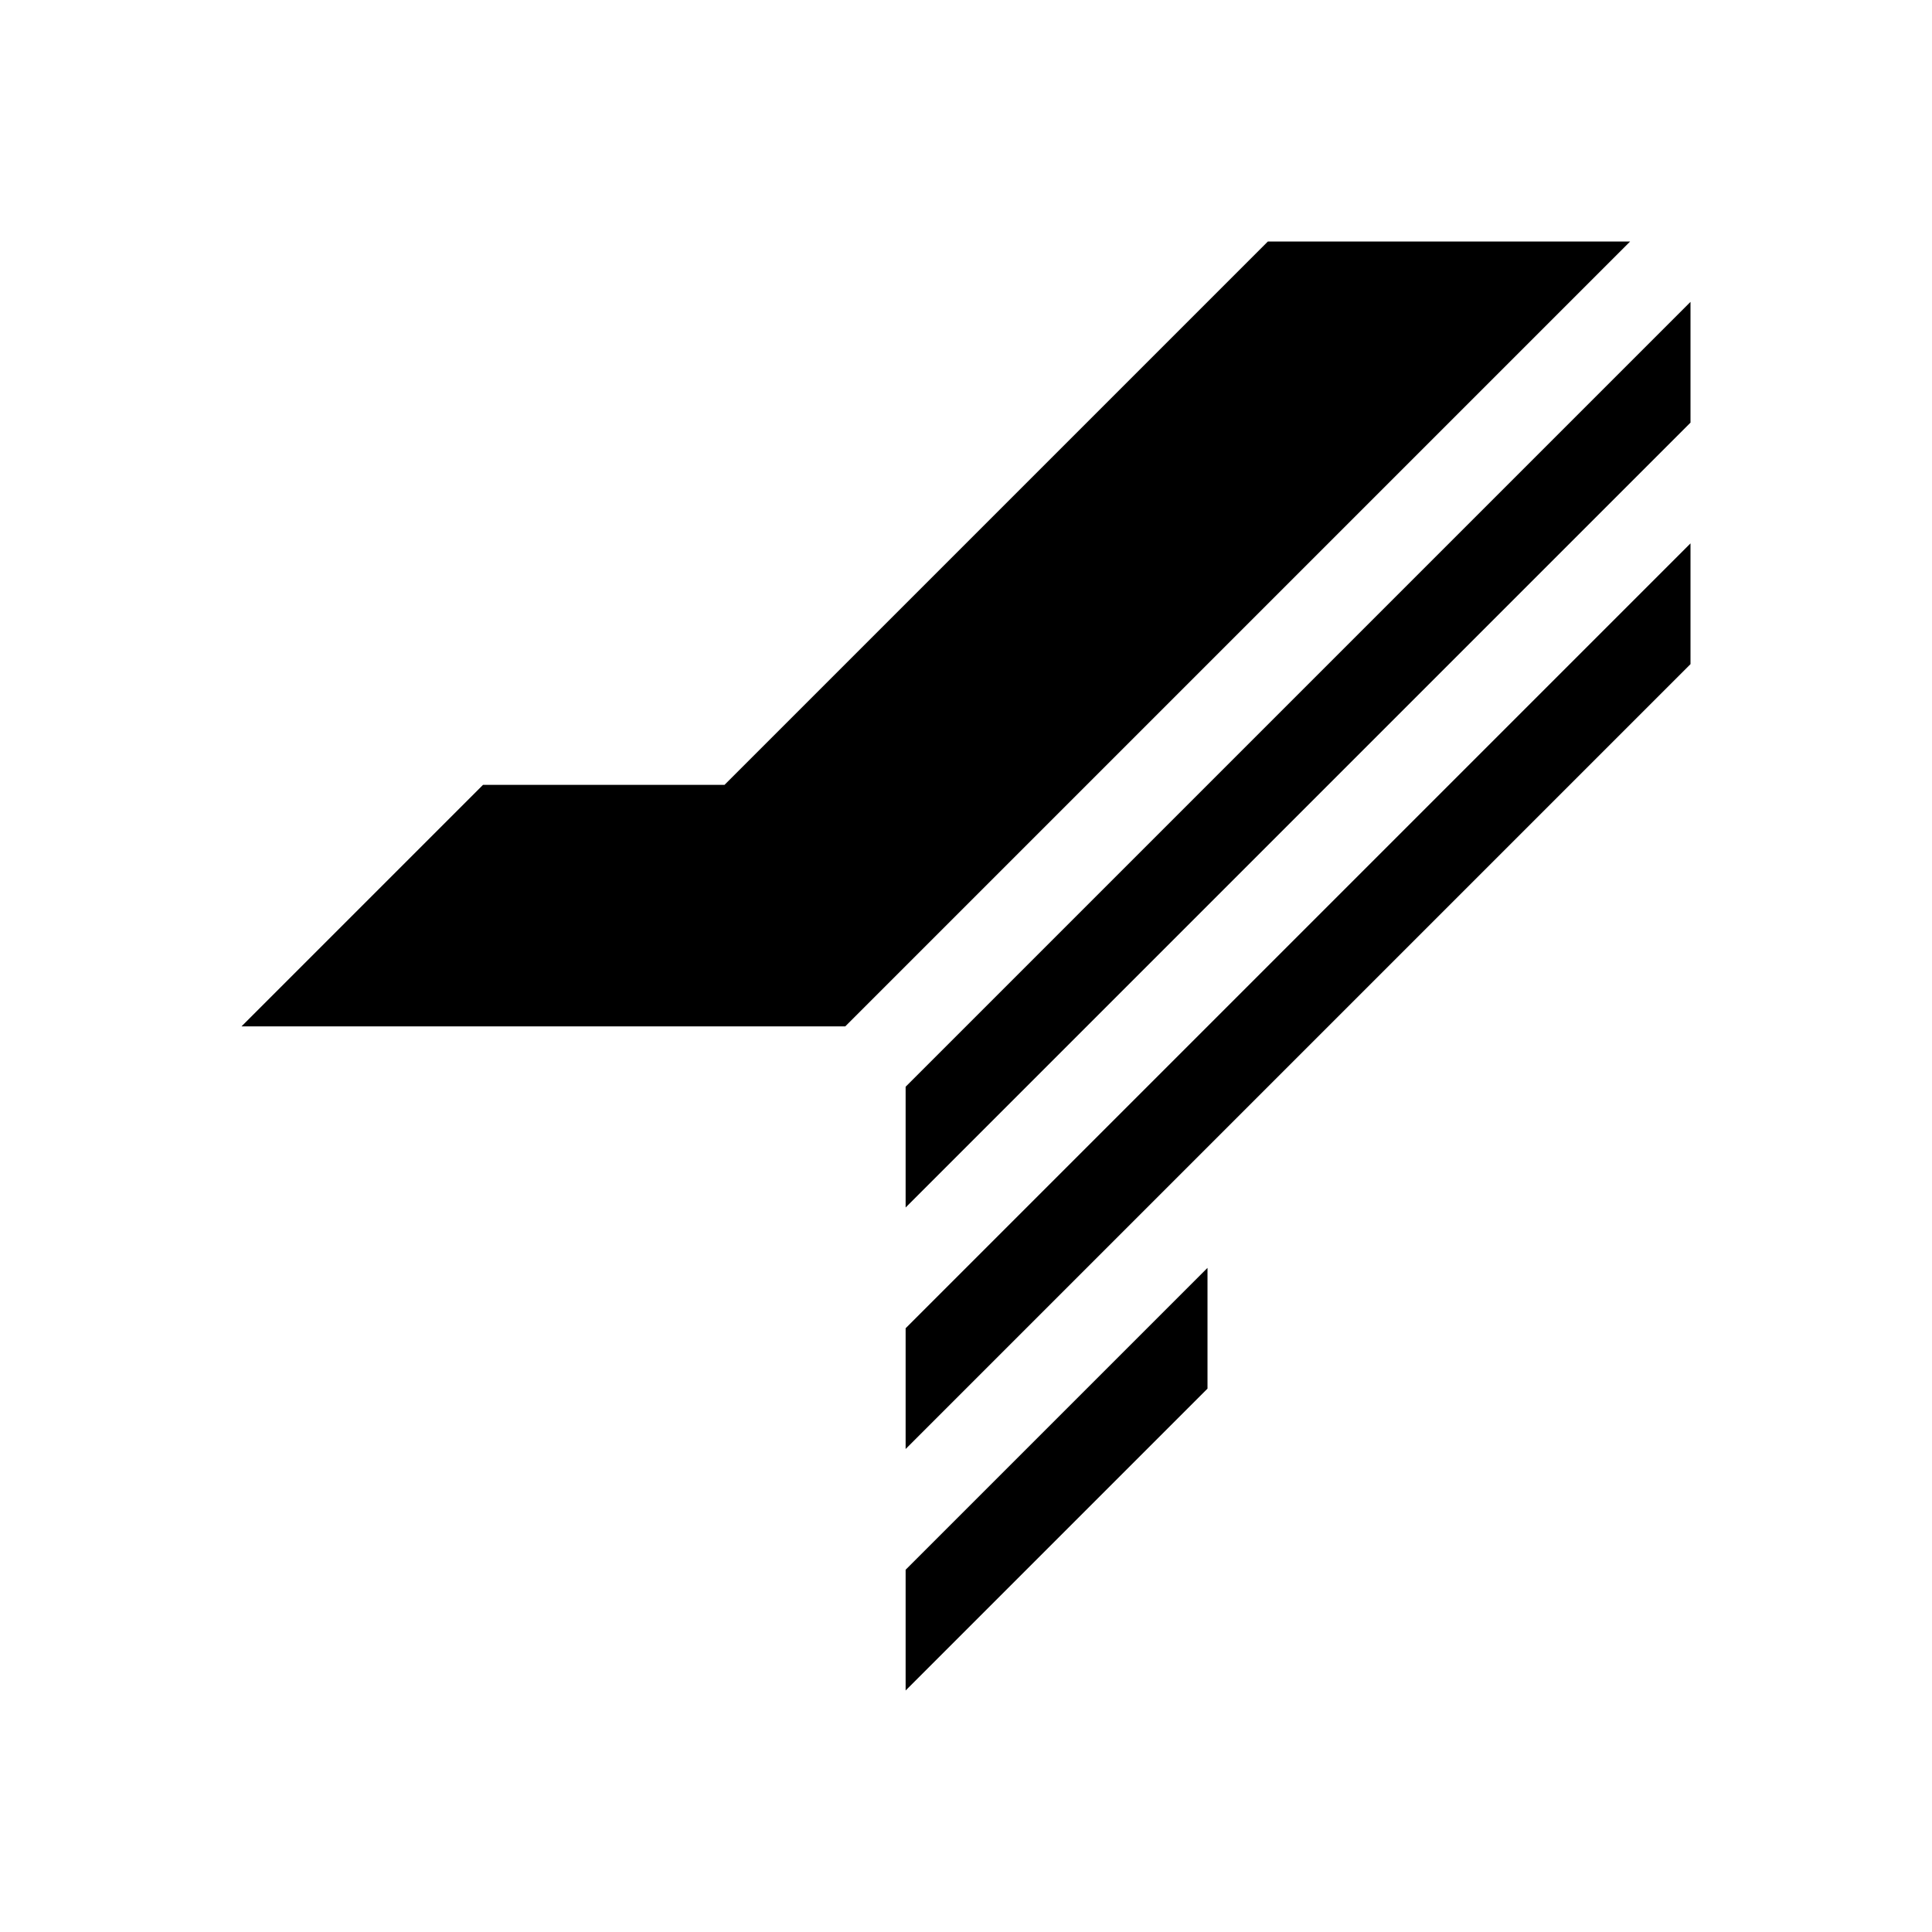
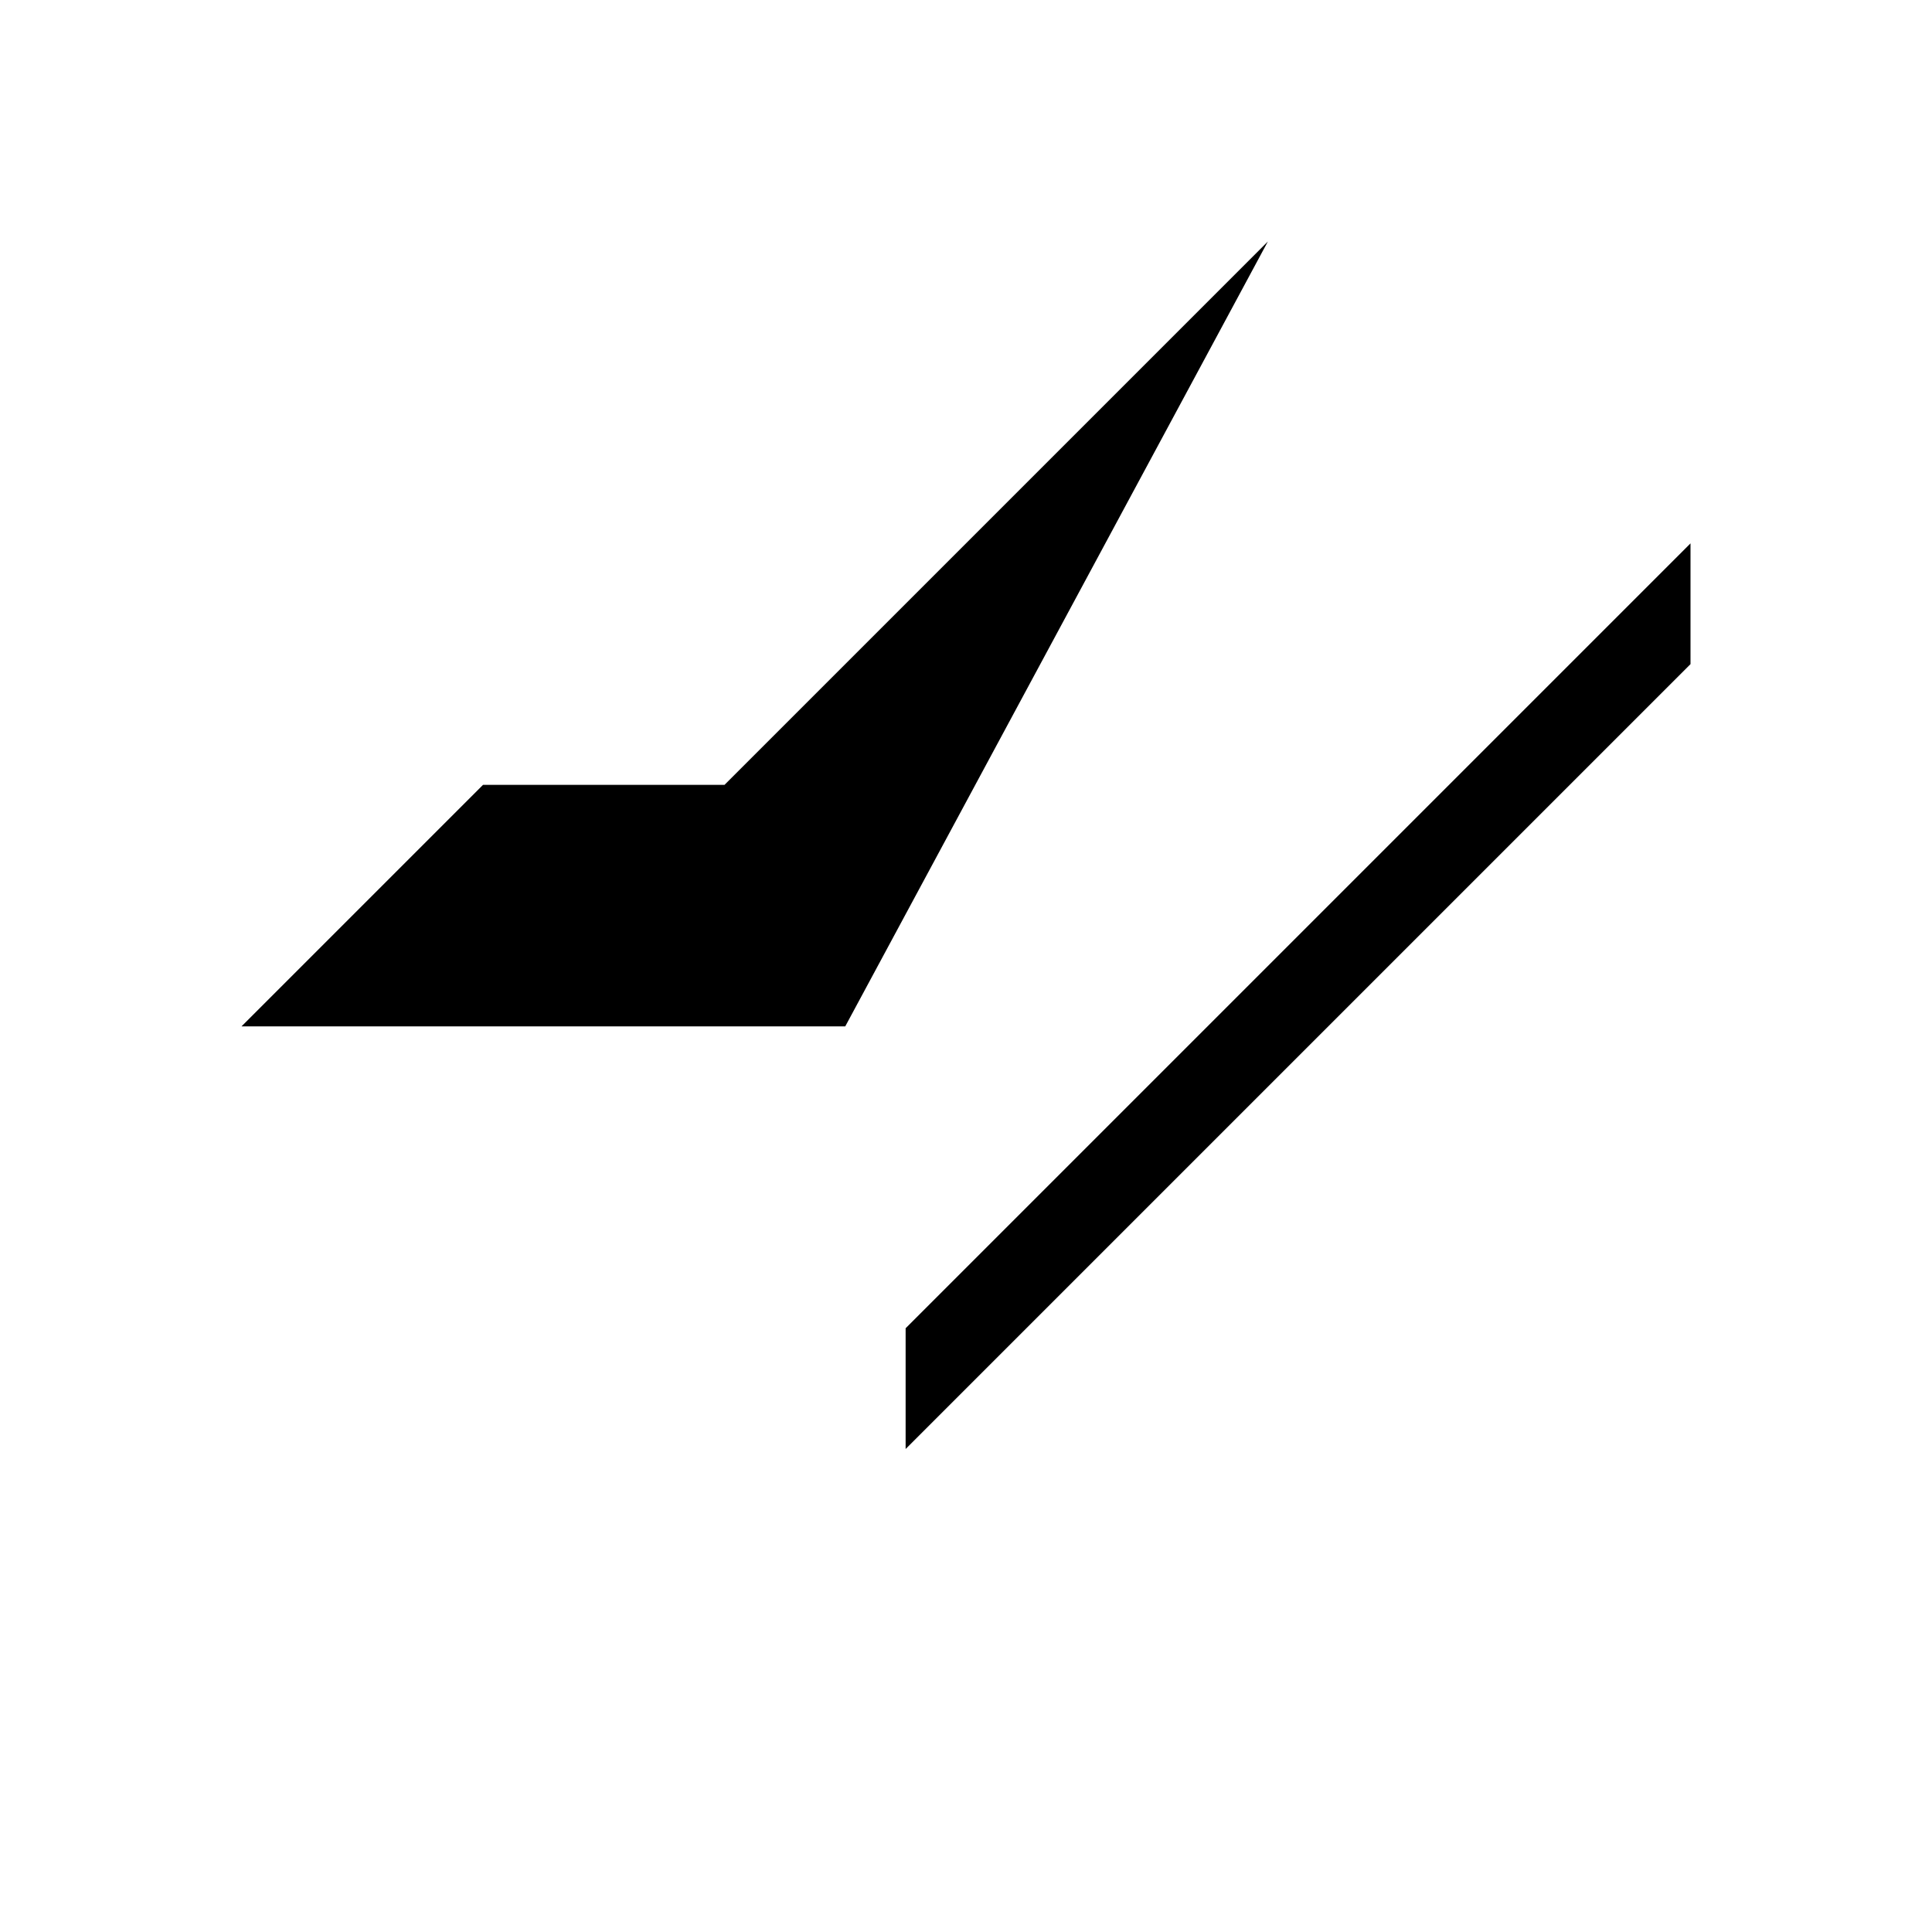
<svg xmlns="http://www.w3.org/2000/svg" width="24" height="24" viewBox="0 0 24 24" fill="none">
-   <path d="M10.5 12.75H3L6 9.75H9L15.75 3H20.25L10.5 12.75Z" fill="currentColor" />
-   <path d="M11.25 15V13.5L21 3.75V5.25L11.25 15Z" fill="currentColor" />
+   <path d="M10.5 12.75H3L6 9.75H9L15.75 3L10.5 12.75Z" fill="currentColor" />
  <path d="M11.25 18V16.5L21 6.75V8.25L11.25 18Z" fill="currentColor" />
-   <path d="M11.25 21V19.5L15 15.75V17.25L11.25 21Z" fill="currentColor" />
</svg>